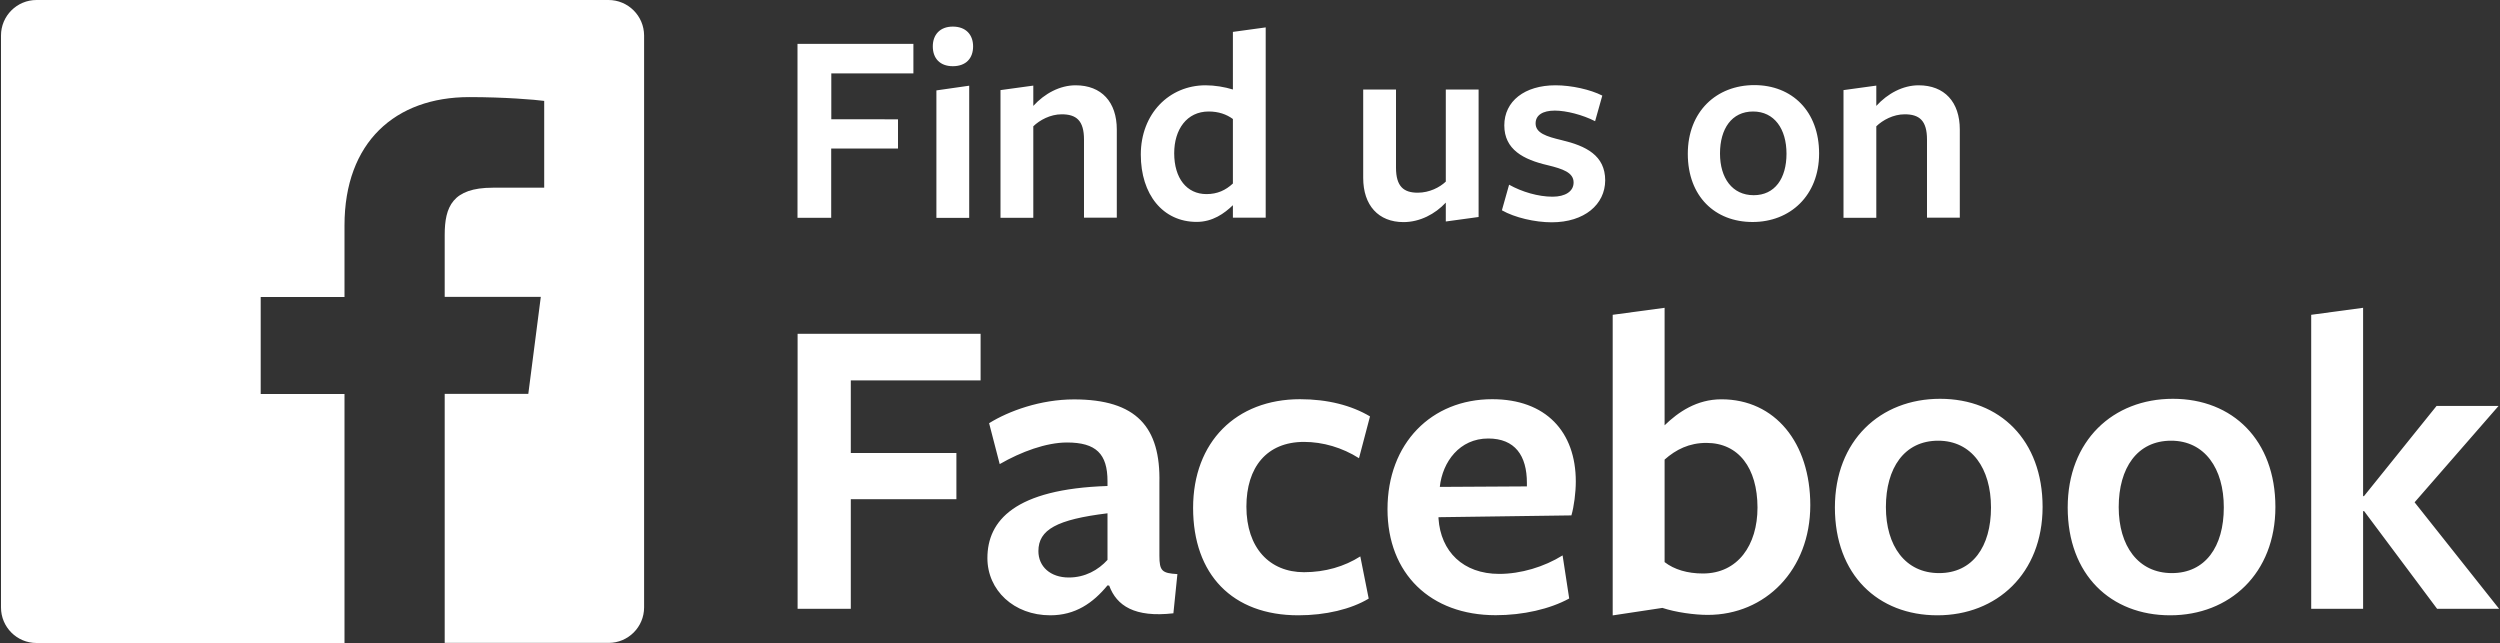
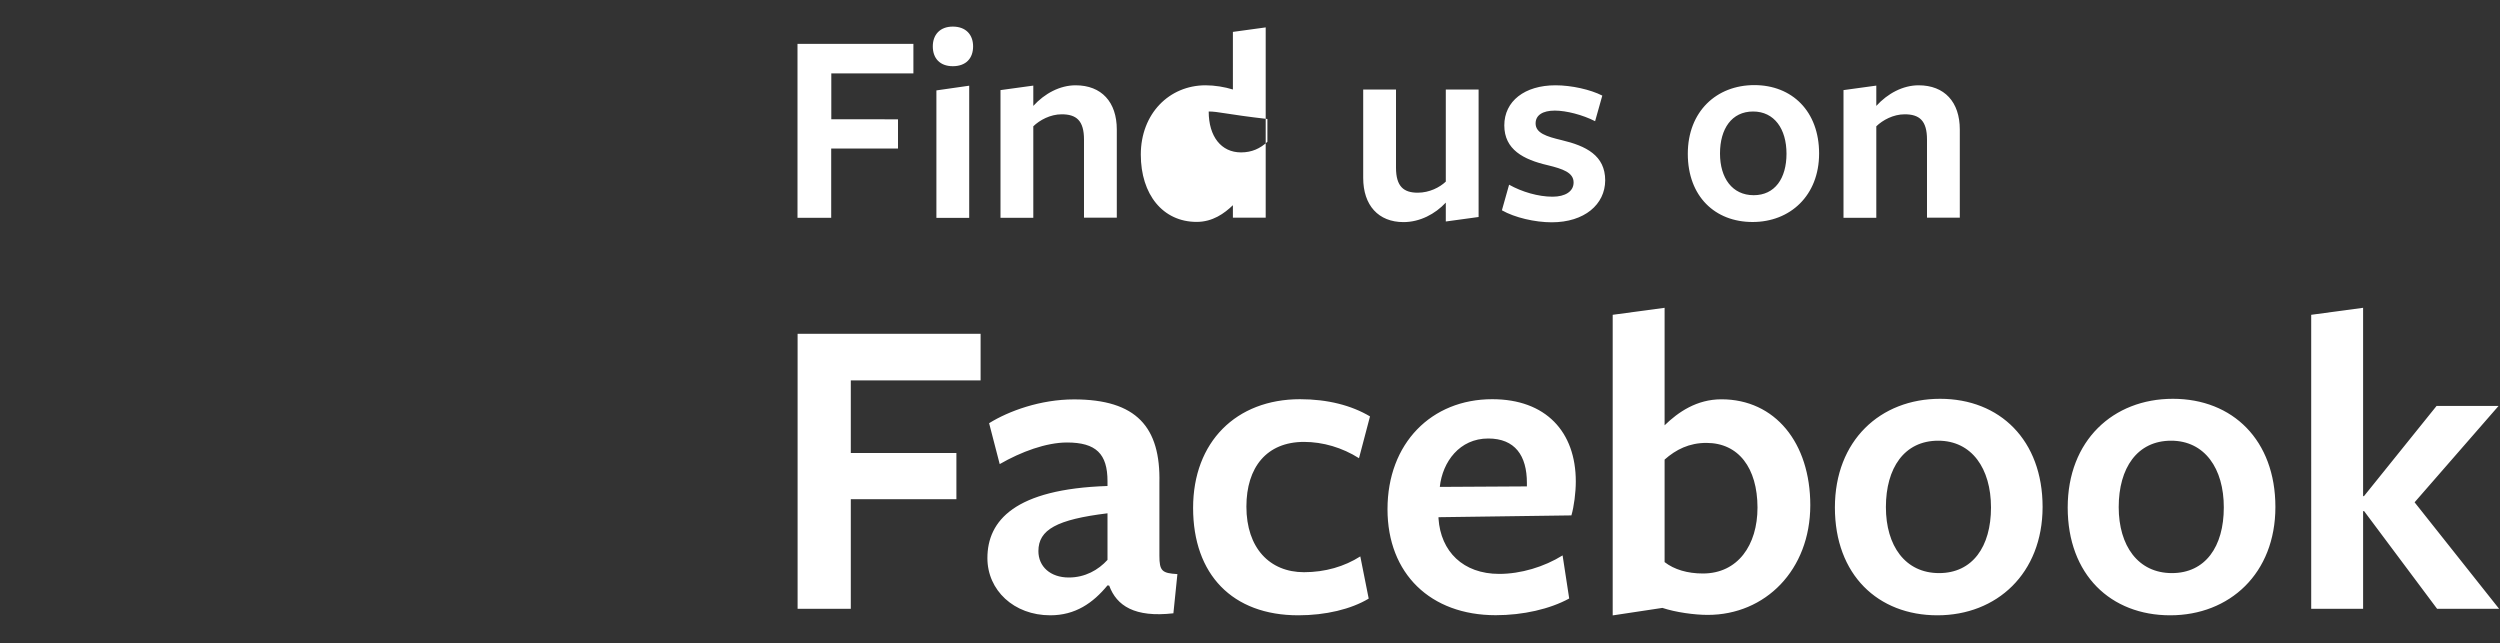
<svg xmlns="http://www.w3.org/2000/svg" version="1.1" id="Capa_1" x="0px" y="0px" viewBox="0 0 2500 643" style="enable-background:new 0 0 2500 643;" xml:space="preserve">
  <rect x="0" y="0" width="2500" height="643" fill="#333333" stroke="none" />
  <style type="text/css">
	.st0{fill:#FFFFFF;}
</style>
  <g>
-     <path class="st0" d="M797.6,43.9h115.8v29.5h-82.1v45.9H898v29.2h-66.8v69.3h-33.7V43.9z M952.8,66.2c-12.8,0-20-7.8-20-19.8   c0-11.7,7.2-19.8,20-19.8c13.1,0,20.3,8.1,20.3,19.8C973.1,58.4,965.9,66.2,952.8,66.2L952.8,66.2z M936.4,217.8V90.4l32.8-4.7   v132.2H936.4z M1084,217.8v-78.2c0-18.9-7.5-25.3-22.3-25.3c-11.4,0-22,5.8-28.4,12v91.5h-32.8V90.1l32.8-4.5v20.3   c11.4-12.5,26.7-20.6,42.3-20.6c25.9,0,41.2,16.7,41.2,44.2v88.2H1084z M1232.9,31.9l32.8-4.5v190.3h-32.8v-12.5   c-8.6,8.3-20.3,16.7-36.2,16.7c-33.9,0-55.9-27.5-55.9-67.3c0-40.9,28.4-69.3,64.8-69.3c9.2,0,19.2,1.7,27.3,4.2V31.9z    M1208.7,111.5c-22,0-34.5,18.1-34.5,41.7c0,25,12.5,40.9,32.3,40.9c10.9,0,19.2-3.9,26.4-10.6V119   C1226.5,114.3,1218.5,111.5,1208.7,111.5L1208.7,111.5z M1396,89.5v78.2c0,18.9,7.8,25,21.7,25c11.7,0,22-5.3,28.1-11.1V89.5h32.8   V217l-32.8,4.5v-18.9c-10.6,11.4-25.9,19.5-42.3,19.5c-25,0-40.3-16.7-40.3-44.2V89.5H1396z M1551.7,222.3c-16.7,0-37-4.7-49.8-12   l7.2-25.6c12.8,7.2,29.2,12,43.4,12c12.8,0,21.1-5.3,21.1-14.2c0-10-10.8-13.6-25.9-17.3c-24.2-5.6-43.4-15.6-43.4-39.8   s20.3-40.1,51.2-40.1c15.9,0,34.8,4.2,46.8,10.3l-7.2,25.6c-12.5-6.4-28.9-10.6-40.3-10.6c-12,0-19.2,4.5-19.2,12.8   c0,9.7,10.9,13.1,25.9,16.7c24.5,5.8,43.7,15.3,43.7,40.3C1605.1,204.4,1584.5,222.3,1551.7,222.3L1551.7,222.3z M1752.6,222   c-37.6,0-64.8-25.6-64.8-68.2c0-42.3,28.7-68.7,66.5-68.7c37.8,0,64.8,26.2,64.8,68.4C1819.1,195.5,1790.2,222,1752.6,222z    M1753.1,111.5c-21.4,0-33.1,17.3-33.1,42c0,24.5,12.2,41.7,33.7,41.7c21.1,0,32.8-16.7,32.8-41.5S1774.3,111.5,1753.1,111.5   L1753.1,111.5z M1927,217.8v-78.2c0-18.9-7.5-25.3-22.3-25.3c-11.4,0-22,5.8-28.4,12v91.5h-32.8V90.1l32.8-4.5v20.3   c11.4-12.5,26.7-20.6,42.3-20.6c25.9,0,41.2,16.7,41.2,44.2v88.2H1927z" />
+     <path class="st0" d="M797.6,43.9h115.8v29.5h-82.1v45.9H898v29.2h-66.8v69.3h-33.7V43.9z M952.8,66.2c-12.8,0-20-7.8-20-19.8   c0-11.7,7.2-19.8,20-19.8c13.1,0,20.3,8.1,20.3,19.8C973.1,58.4,965.9,66.2,952.8,66.2L952.8,66.2z M936.4,217.8V90.4l32.8-4.7   v132.2H936.4z M1084,217.8v-78.2c0-18.9-7.5-25.3-22.3-25.3c-11.4,0-22,5.8-28.4,12v91.5h-32.8V90.1l32.8-4.5v20.3   c11.4-12.5,26.7-20.6,42.3-20.6c25.9,0,41.2,16.7,41.2,44.2v88.2H1084z M1232.9,31.9l32.8-4.5v190.3h-32.8v-12.5   c-8.6,8.3-20.3,16.7-36.2,16.7c-33.9,0-55.9-27.5-55.9-67.3c0-40.9,28.4-69.3,64.8-69.3c9.2,0,19.2,1.7,27.3,4.2V31.9z    M1208.7,111.5c0,25,12.5,40.9,32.3,40.9c10.9,0,19.2-3.9,26.4-10.6V119   C1226.5,114.3,1218.5,111.5,1208.7,111.5L1208.7,111.5z M1396,89.5v78.2c0,18.9,7.8,25,21.7,25c11.7,0,22-5.3,28.1-11.1V89.5h32.8   V217l-32.8,4.5v-18.9c-10.6,11.4-25.9,19.5-42.3,19.5c-25,0-40.3-16.7-40.3-44.2V89.5H1396z M1551.7,222.3c-16.7,0-37-4.7-49.8-12   l7.2-25.6c12.8,7.2,29.2,12,43.4,12c12.8,0,21.1-5.3,21.1-14.2c0-10-10.8-13.6-25.9-17.3c-24.2-5.6-43.4-15.6-43.4-39.8   s20.3-40.1,51.2-40.1c15.9,0,34.8,4.2,46.8,10.3l-7.2,25.6c-12.5-6.4-28.9-10.6-40.3-10.6c-12,0-19.2,4.5-19.2,12.8   c0,9.7,10.9,13.1,25.9,16.7c24.5,5.8,43.7,15.3,43.7,40.3C1605.1,204.4,1584.5,222.3,1551.7,222.3L1551.7,222.3z M1752.6,222   c-37.6,0-64.8-25.6-64.8-68.2c0-42.3,28.7-68.7,66.5-68.7c37.8,0,64.8,26.2,64.8,68.4C1819.1,195.5,1790.2,222,1752.6,222z    M1753.1,111.5c-21.4,0-33.1,17.3-33.1,42c0,24.5,12.2,41.7,33.7,41.7c21.1,0,32.8-16.7,32.8-41.5S1774.3,111.5,1753.1,111.5   L1753.1,111.5z M1927,217.8v-78.2c0-18.9-7.5-25.3-22.3-25.3c-11.4,0-22,5.8-28.4,12v91.5h-32.8V90.1l32.8-4.5v20.3   c11.4-12.5,26.7-20.6,42.3-20.6c25.9,0,41.2,16.7,41.2,44.2v88.2H1927z" />
  </g>
  <g>
    <path class="st0" d="M797.6,333.8h183v46.6H850.8V453h105.6v46.2H850.8v109.6h-53.2V333.8L797.6,333.8z M1107.5,585.4   c-14.5,17.6-32.1,29.9-57.2,29.9c-36.5,0-62.9-25.1-62.9-57.2c0-37.4,27.3-69.1,120.1-72.1v-4.8c0-27.3-11.4-38.7-40.5-38.7   c-20.7,0-45.8,9.2-67.3,21.6l-10.6-40.9c19.8-12.3,51.5-23.8,84.9-23.8c62.5,0,86.7,27.7,85.4,83.6v72.6c0,15.4,2.6,17.6,18,18.5   l-4,39.2c-38.7,4.4-56.8-7.5-64.2-27.7L1107.5,585.4L1107.5,585.4z M1107.5,513.3c-50.6,6.2-69.1,16.3-69.1,37.8   c0,15.4,11.9,26.4,30.4,26.4c16.3,0,29.5-7.5,38.7-17.6L1107.5,513.3L1107.5,513.3z M1298.3,615.3c-66,0-105.2-40.9-105.2-107.4   c0-66,43.1-108.7,106.9-108.7c27.7,0,51.5,6.2,70,17.2l-11,41.8c-16.7-10.6-36.1-16.3-55-16.3c-37.4,0-57.6,25.5-57.6,64.7   c0,41.4,23.3,65.6,57.6,65.6c21.1,0,40.5-5.7,56.3-15.8l8.4,42.2C1351.1,609.2,1325.6,615.3,1298.3,615.3z M1438.5,518.5   c2.2,33,24.6,55.4,60.7,55.4c21.6,0,44.9-7,63.4-18.5l6.6,43.1c-19.4,10.6-46.2,16.7-73.5,16.7c-65.1,0-108.2-41.4-108.2-106   c0-66,44-110,104.7-110c53.7,0,83.6,32.6,83.6,82.3c0,11-1.8,25.1-4.4,33.9l-132.9,1.8V518.5z M1526.9,486.4v-3.5   c0-27.3-11.9-44.4-38.7-44.4c-28.6,0-45.7,23.3-48.4,48.4L1526.9,486.4z M1707.7,614.9c-13.2,0-32.1-2.6-45.3-7l-49.7,7.5V314.8   l51.9-7v117.5c13.6-13.2,32.1-26,56.8-26c53.7,0,88.9,43.5,88.9,106C1810.2,570,1765.4,614.9,1707.7,614.9L1707.7,614.9z    M1706.4,442.9c-17.2,0-30.4,6.6-41.8,16.7v102.5c9.7,7.5,22.9,11.4,38.3,11.4c34.8,0,54.6-28.2,54.6-66   C1757.4,467.9,1738.5,442.9,1706.4,442.9z M1937.4,615.3c-59.4,0-102.5-40.5-102.5-107.8c0-66.9,45.3-108.7,105.2-108.7   c59.8,0,102.5,41.4,102.5,108.2C2042.5,573.5,1996.8,615.3,1937.4,615.3L1937.4,615.3z M1938.2,440.7c-33.9,0-52.3,27.3-52.3,66.4   c0,38.7,19.3,66,53.2,66c33.4,0,51.9-26.4,51.9-65.6C1991,468.4,1971.7,440.7,1938.2,440.7z M2170.2,615.3   c-59.4,0-102.5-40.5-102.5-107.8c0-66.9,45.3-108.7,105.2-108.7c59.8,0,102.5,41.4,102.5,108.2   C2275.4,573.5,2229.6,615.3,2170.2,615.3z M2171.1,440.7c-33.9,0-52.4,27.3-52.4,66.4c0,38.7,19.4,66,53.2,66   c33.4,0,51.9-26.4,51.9-65.6C2223.9,468.4,2204.6,440.7,2171.1,440.7z M2363.1,511.1v97.7h-51.9V314.8l51.9-7v188.3h0.9l72.6-90.2   h62l-84,96.4l84.5,106.5h-62l-73-97.7L2363.1,511.1L2363.1,511.1z" />
  </g>
-   <path class="st0" d="M608.5,0C608.5,0,608.5,0,608.5,0h-572C16.9,0,1,15.9,1,35.5c0,0,0,0,0,0v572C1,627.1,16.9,643,36.5,643h308  V394h-83.8v-97h83.8v-71.6c0-83.1,50.7-128.3,124.8-128.3c35.5,0,66,2.6,74.9,3.8v86.8l-51.4,0c-40.3,0-48.1,19.1-48.1,47.2v62h96.1  l-12.5,97h-83.6v249h163.9c19.6,0,35.5-15.9,35.5-35.5v-572C644,15.9,628.1,0,608.5,0z" />
</svg>